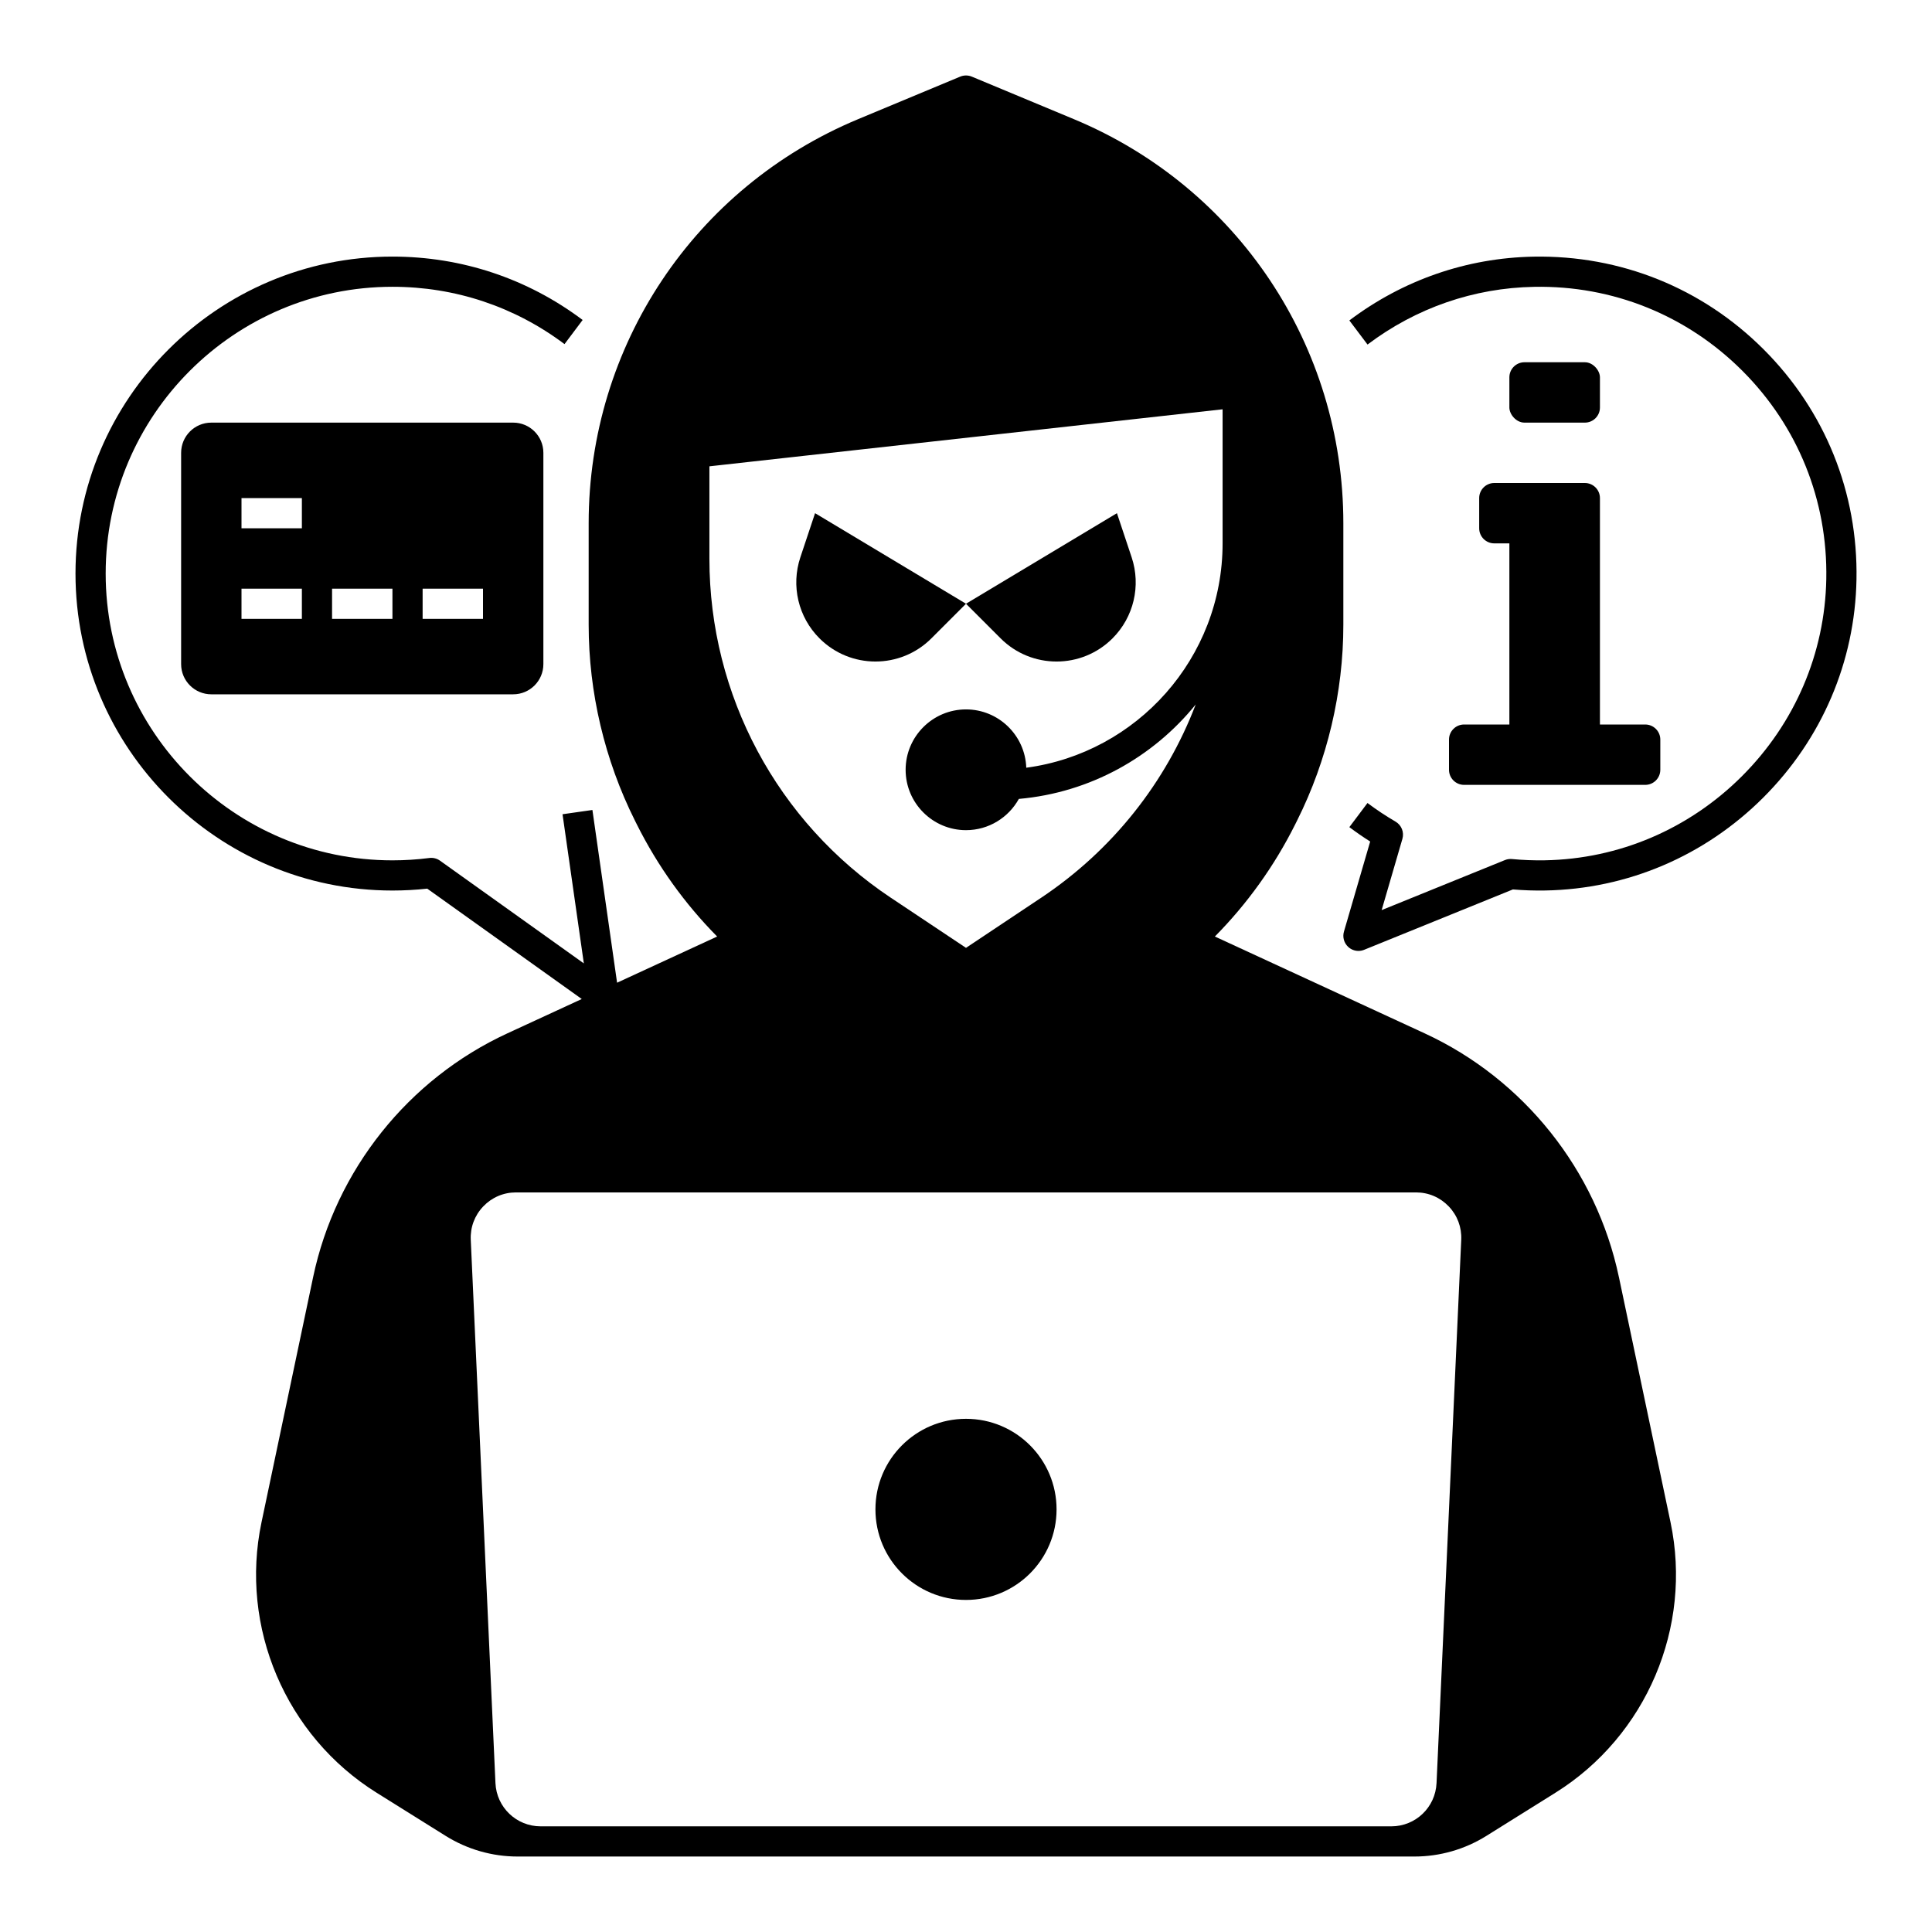
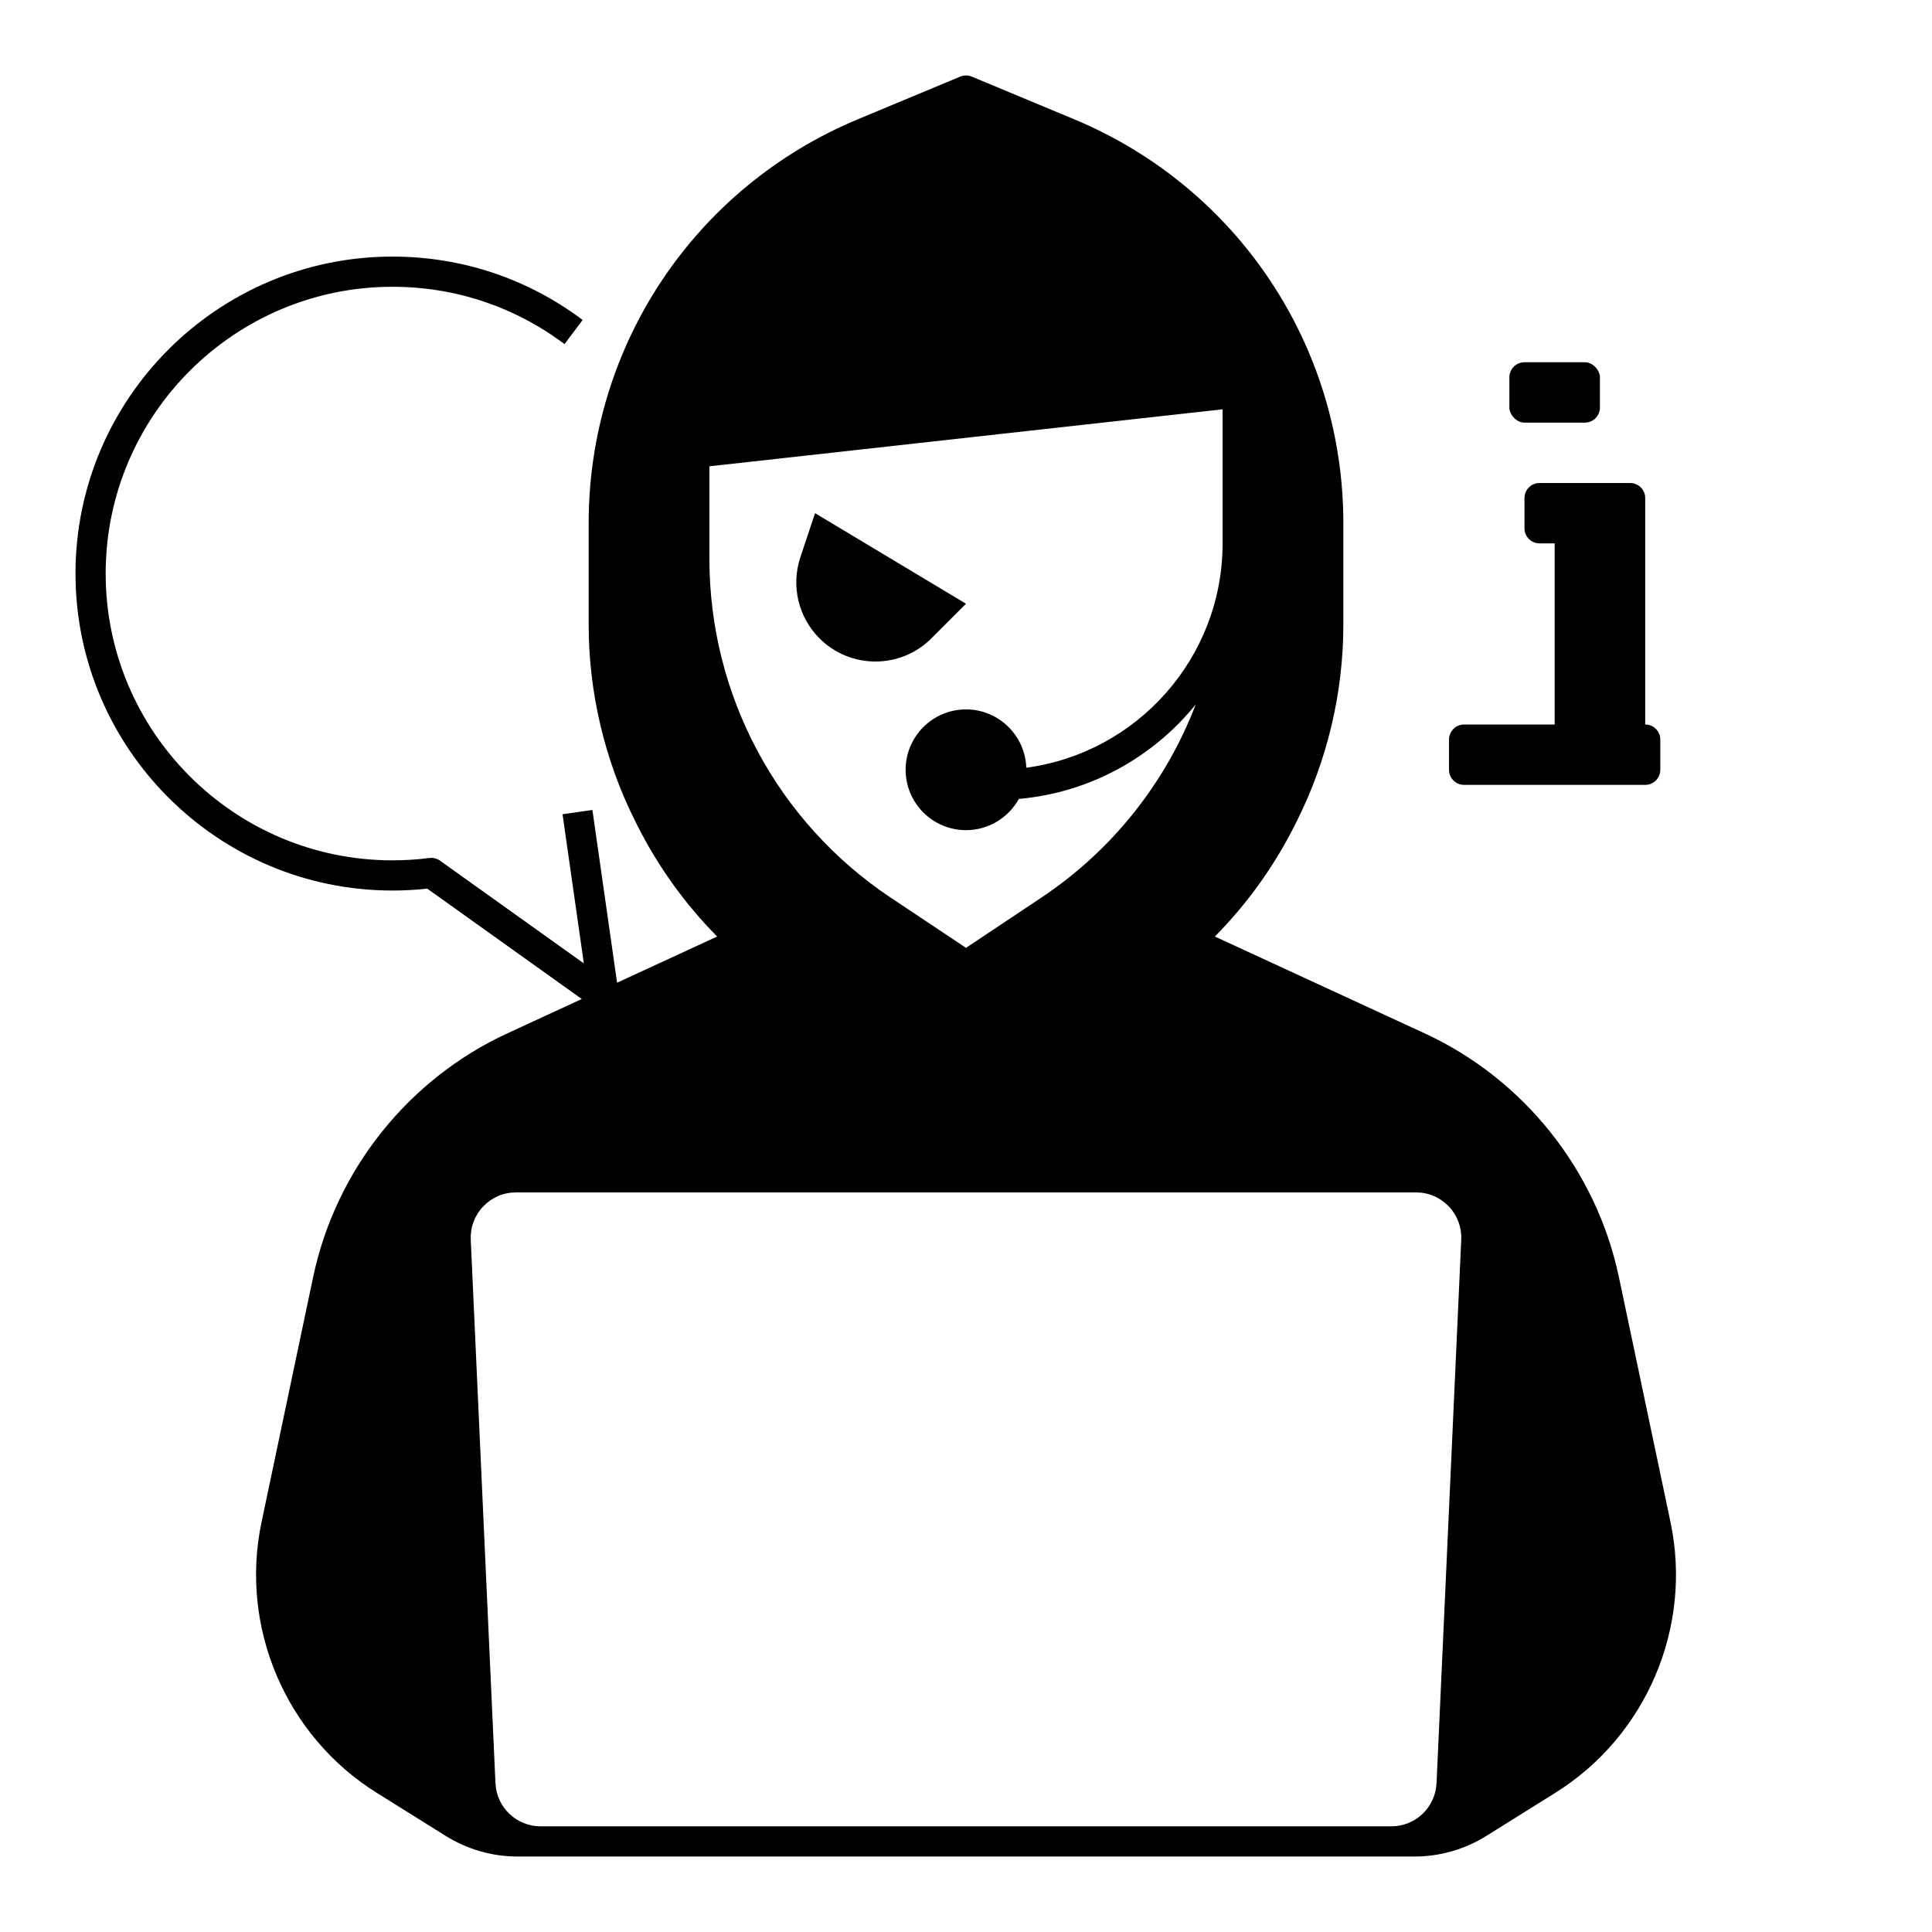
<svg xmlns="http://www.w3.org/2000/svg" height="512" viewBox="0 0 512 512" width="512">
  <g id="c">
    <g>
      <path d="m246.833 169.167 9.167-9.167-40-24-3.9 11.701c-2.512 7.538-.551 15.848 5.068 21.466 8.192 8.192 21.474 8.192 29.666 0z" />
-       <path d="m294.833 169.167c5.618-5.618 7.58-13.929 5.068-21.466l-3.9-11.701-40 24 9.167 9.167c8.192 8.192 21.474 8.192 29.666 0z" />
-       <path d="m388 192c-2.209 0-4 1.791-4 4v8c0 2.209 1.791 4 4 4h48c2.209 0 4-1.791 4-4v-8c0-2.209-1.791-4-4-4h-12v-60c0-2.209-1.791-4-4-4h-24c-2.209 0-4 1.791-4 4v8c0 2.209 1.791 4 4 4h4v48z" />
+       <path d="m388 192c-2.209 0-4 1.791-4 4v8c0 2.209 1.791 4 4 4h48c2.209 0 4-1.791 4-4v-8c0-2.209-1.791-4-4-4v-60c0-2.209-1.791-4-4-4h-24c-2.209 0-4 1.791-4 4v8c0 2.209 1.791 4 4 4h4v48z" />
      <rect height="16" rx="4" width="24" x="400" y="96" />
-       <circle cx="256" cy="400" r="24" />
      <path d="m429.02 338.426c-5.961-28.313-25.203-52.455-51.474-64.579l-55.595-25.659c8.54-8.634 15.746-18.636 21.296-29.736l.507-1.014c8.012-16.022 12.246-33.961 12.246-51.877v-26.894c0-46.978-28.021-89.008-71.385-107.077l-27.077-11.282c-.984-.41-2.092-.41-3.076 0l-27.077 11.282c-43.364 18.068-71.385 60.099-71.385 107.077v26.894c0 17.916 4.234 35.854 12.246 51.877l.507 1.014c5.55 11.101 12.757 21.102 21.297 29.737l-26.519 12.239-6.537-45.776-7.92 1.131 5.646 39.53-38.11-27.222c-.82-.587-1.835-.841-2.834-.712-3.218.413-6.506.622-9.774.622-41.906 0-76-34.093-76-76s34.094-76 76-76c16.599 0 32.366 5.253 45.598 15.192l4.805-6.396c-14.628-10.988-32.057-16.796-50.402-16.796-46.317 0-84 37.682-84 84s37.683 84 84 84c3.076 0 6.17-.168 9.218-.5l40.949 29.249-19.712 9.098c-26.271 12.125-45.513 36.266-51.474 64.579l-13.683 64.993c-5.854 27.808 6.402 56.611 30.501 71.673l18.299 11.436c5.729 3.58 12.326 5.472 19.08 5.472h237.645c6.754 0 13.352-1.892 19.08-5.472l18.299-11.436c24.099-15.062 36.355-43.865 30.501-71.673l-13.683-64.993zm-241.02-190.366v-24.479l136-15.111v35.531c0 30.38-22.701 55.541-52.028 59.454-.291-8.568-7.334-15.454-15.972-15.454-8.822 0-16 7.178-16 16s7.178 16 16 16c6.024 0 11.276-3.349 14.005-8.28 18.888-1.662 35.579-11.07 46.871-25.029-7.884 20.615-22.022 38.599-40.969 51.231l-19.907 13.271-19.907-13.271c-30.114-20.075-48.093-53.668-48.093-89.861zm192.698 324.485c-.292 6.423-5.558 11.455-11.987 11.455h-225.422c-6.43 0-11.695-5.032-11.987-11.455l-6.545-144c-.15-3.305 1.025-6.442 3.311-8.834 2.286-2.393 5.367-3.71 8.677-3.71h238.512c3.31 0 6.391 1.317 8.677 3.71 2.285 2.392 3.461 5.53 3.311 8.835l-6.545 144z" />
-       <path d="m56 112c-4.418 0-8 3.582-8 8v56c0 4.418 3.582 8 8 8h80c4.418 0 8-3.582 8-8v-56c0-4.418-3.582-8-8-8zm24 52h-16v-8h16zm0-24h-16v-8h16zm24 24h-16v-8h16zm24 0h-16v-8h16z" />
-       <path d="m467.396 92.603c-16.282-16.282-37.909-24.998-60.989-24.588-17.712.329-34.593 6.175-48.816 16.906l4.818 6.387c12.867-9.709 28.133-14.997 44.146-15.293 20.825-.399 40.451 7.514 55.185 22.246 14.732 14.732 22.633 34.331 22.247 55.185-.365 19.664-8.304 38.221-22.354 52.254-14.05 14.033-32.618 21.949-52.282 22.29-2.888.05-5.799-.062-8.651-.334-.642-.062-1.287.033-1.883.275l-32.666 13.257 5.499-18.882c.514-1.764-.24-3.65-1.828-4.575-2.56-1.491-5.058-3.148-7.426-4.927l-4.805 6.396c1.781 1.338 3.629 2.615 5.521 3.813l-6.952 23.87c-.429 1.473.022 3.06 1.16 4.088.749.676 1.708 1.031 2.682 1.031.507 0 1.017-.096 1.503-.293l39.425-16c2.831.236 5.708.331 8.561.281 21.747-.377 42.273-9.124 57.797-24.628 15.524-15.505 24.296-36.02 24.699-57.766.428-23.047-8.306-44.707-24.589-60.99z" />
    </g>
  </g>
</svg>